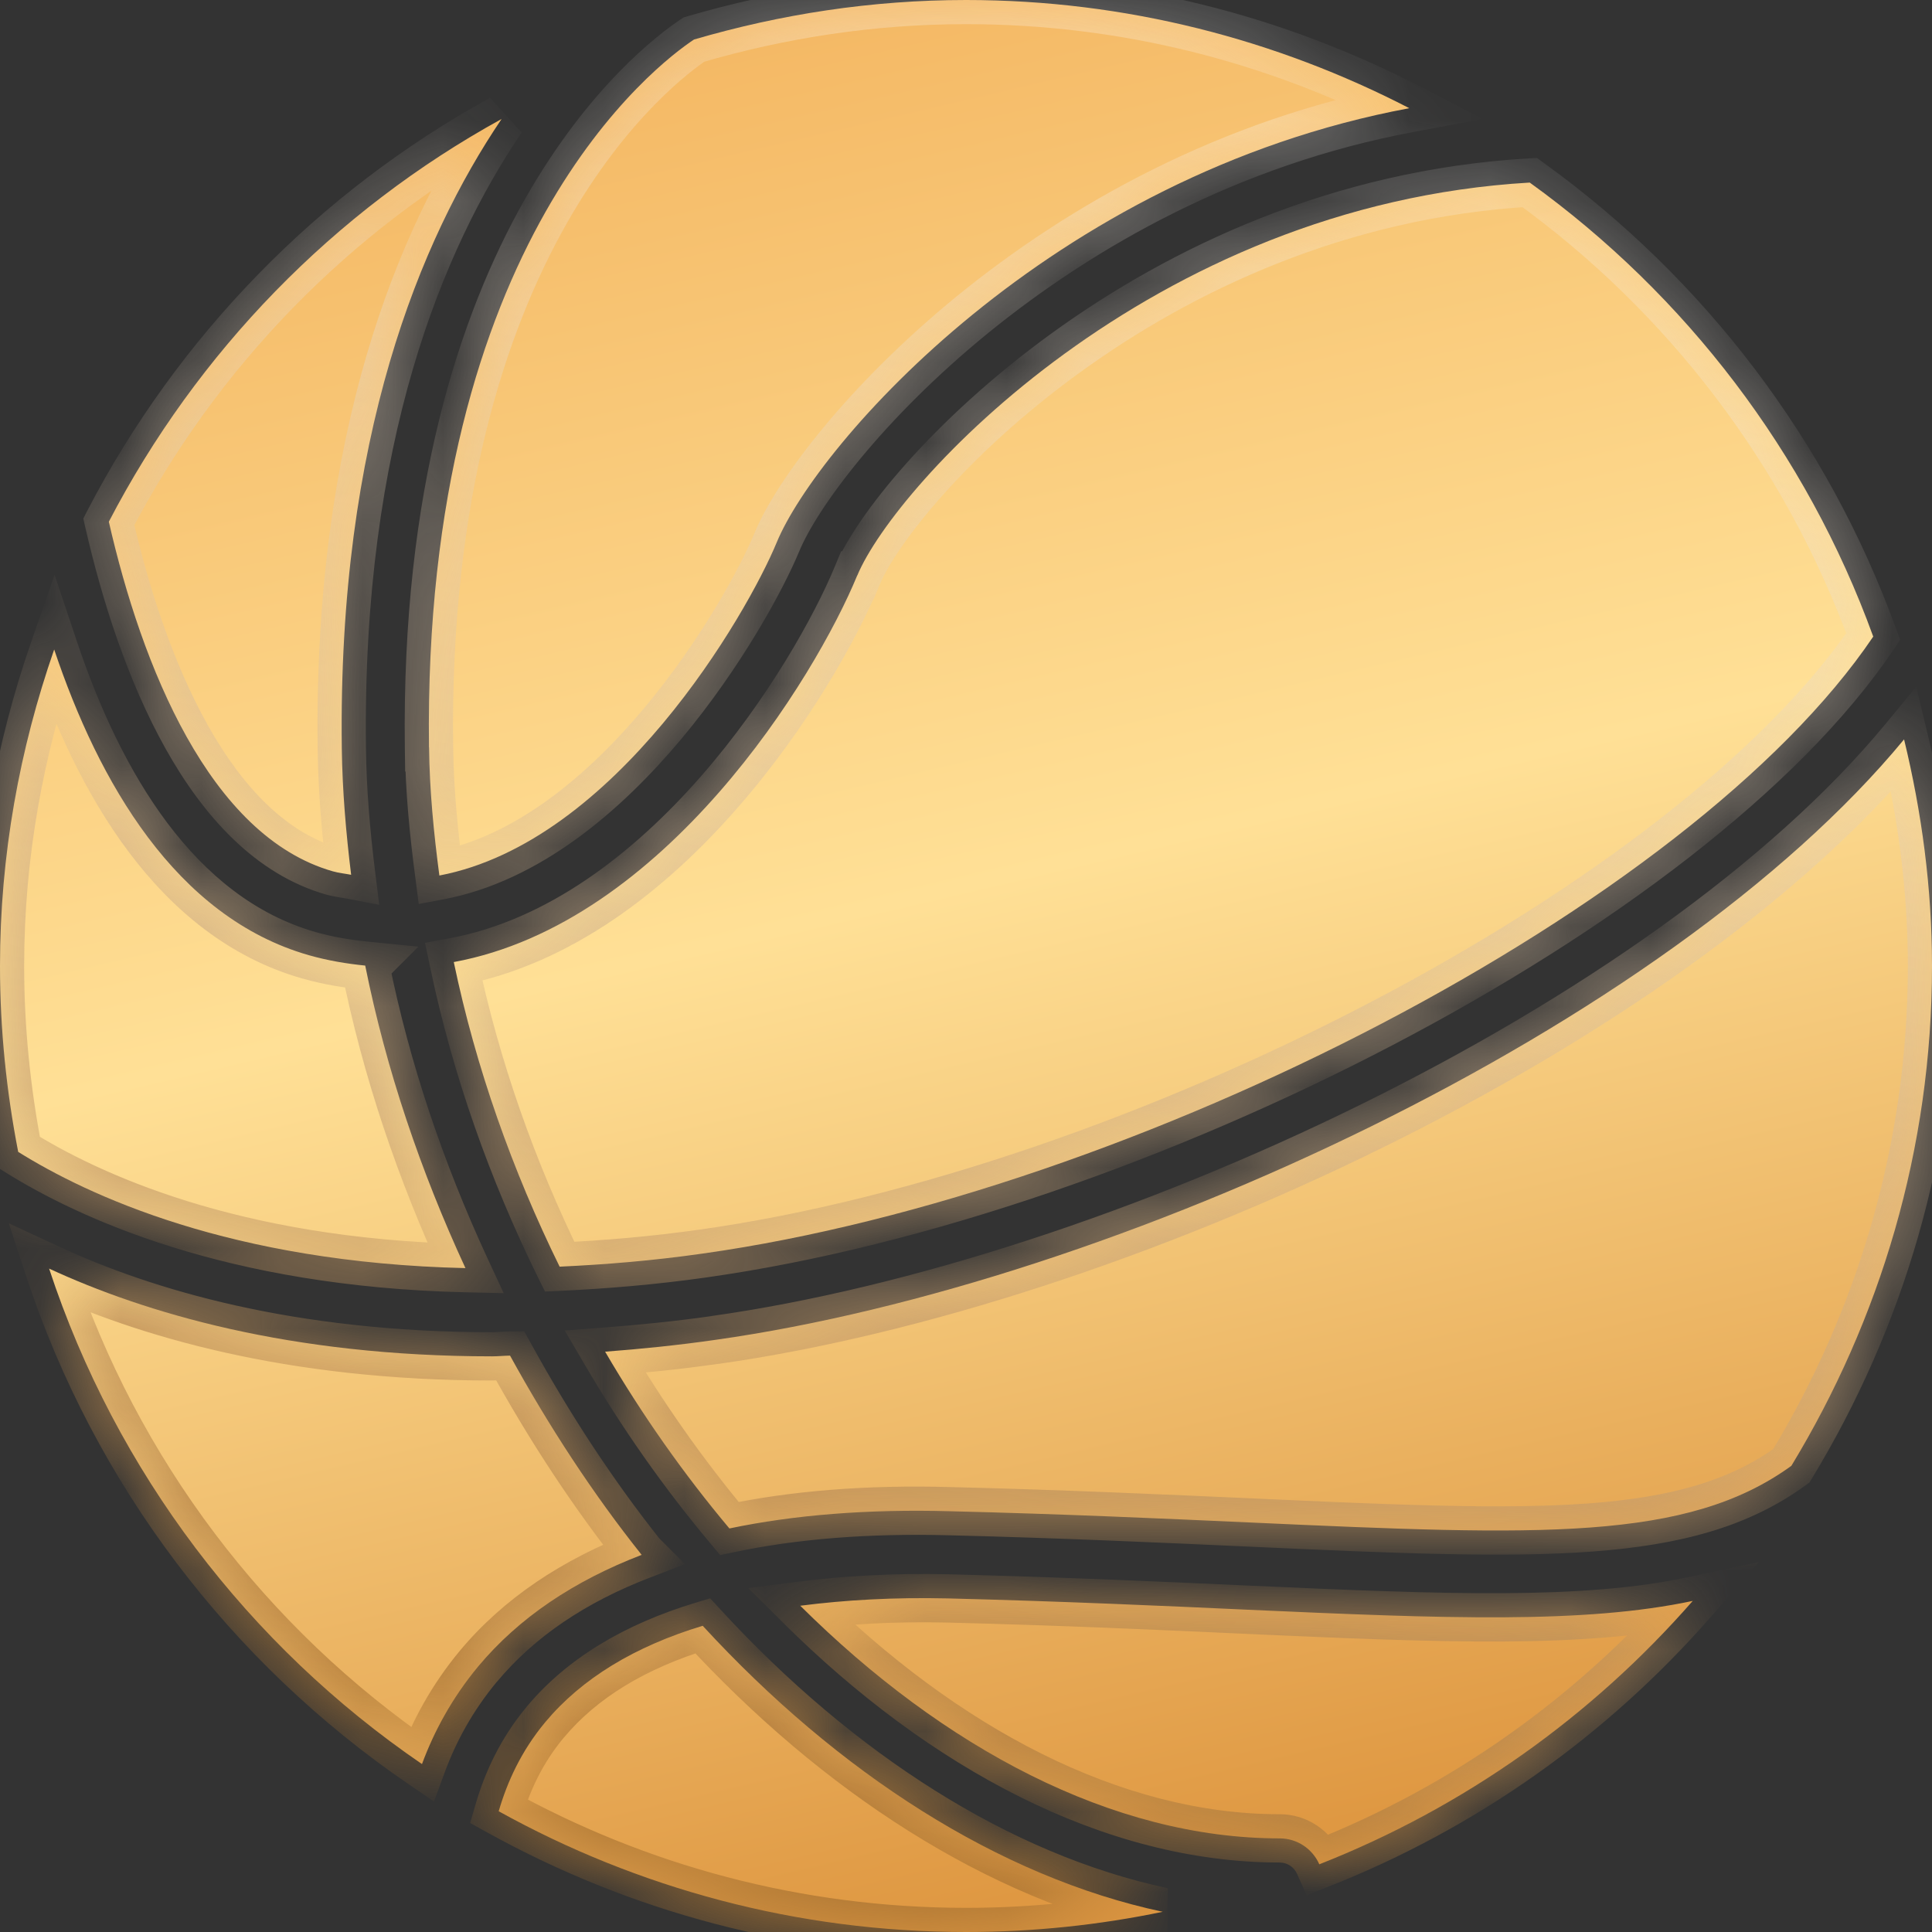
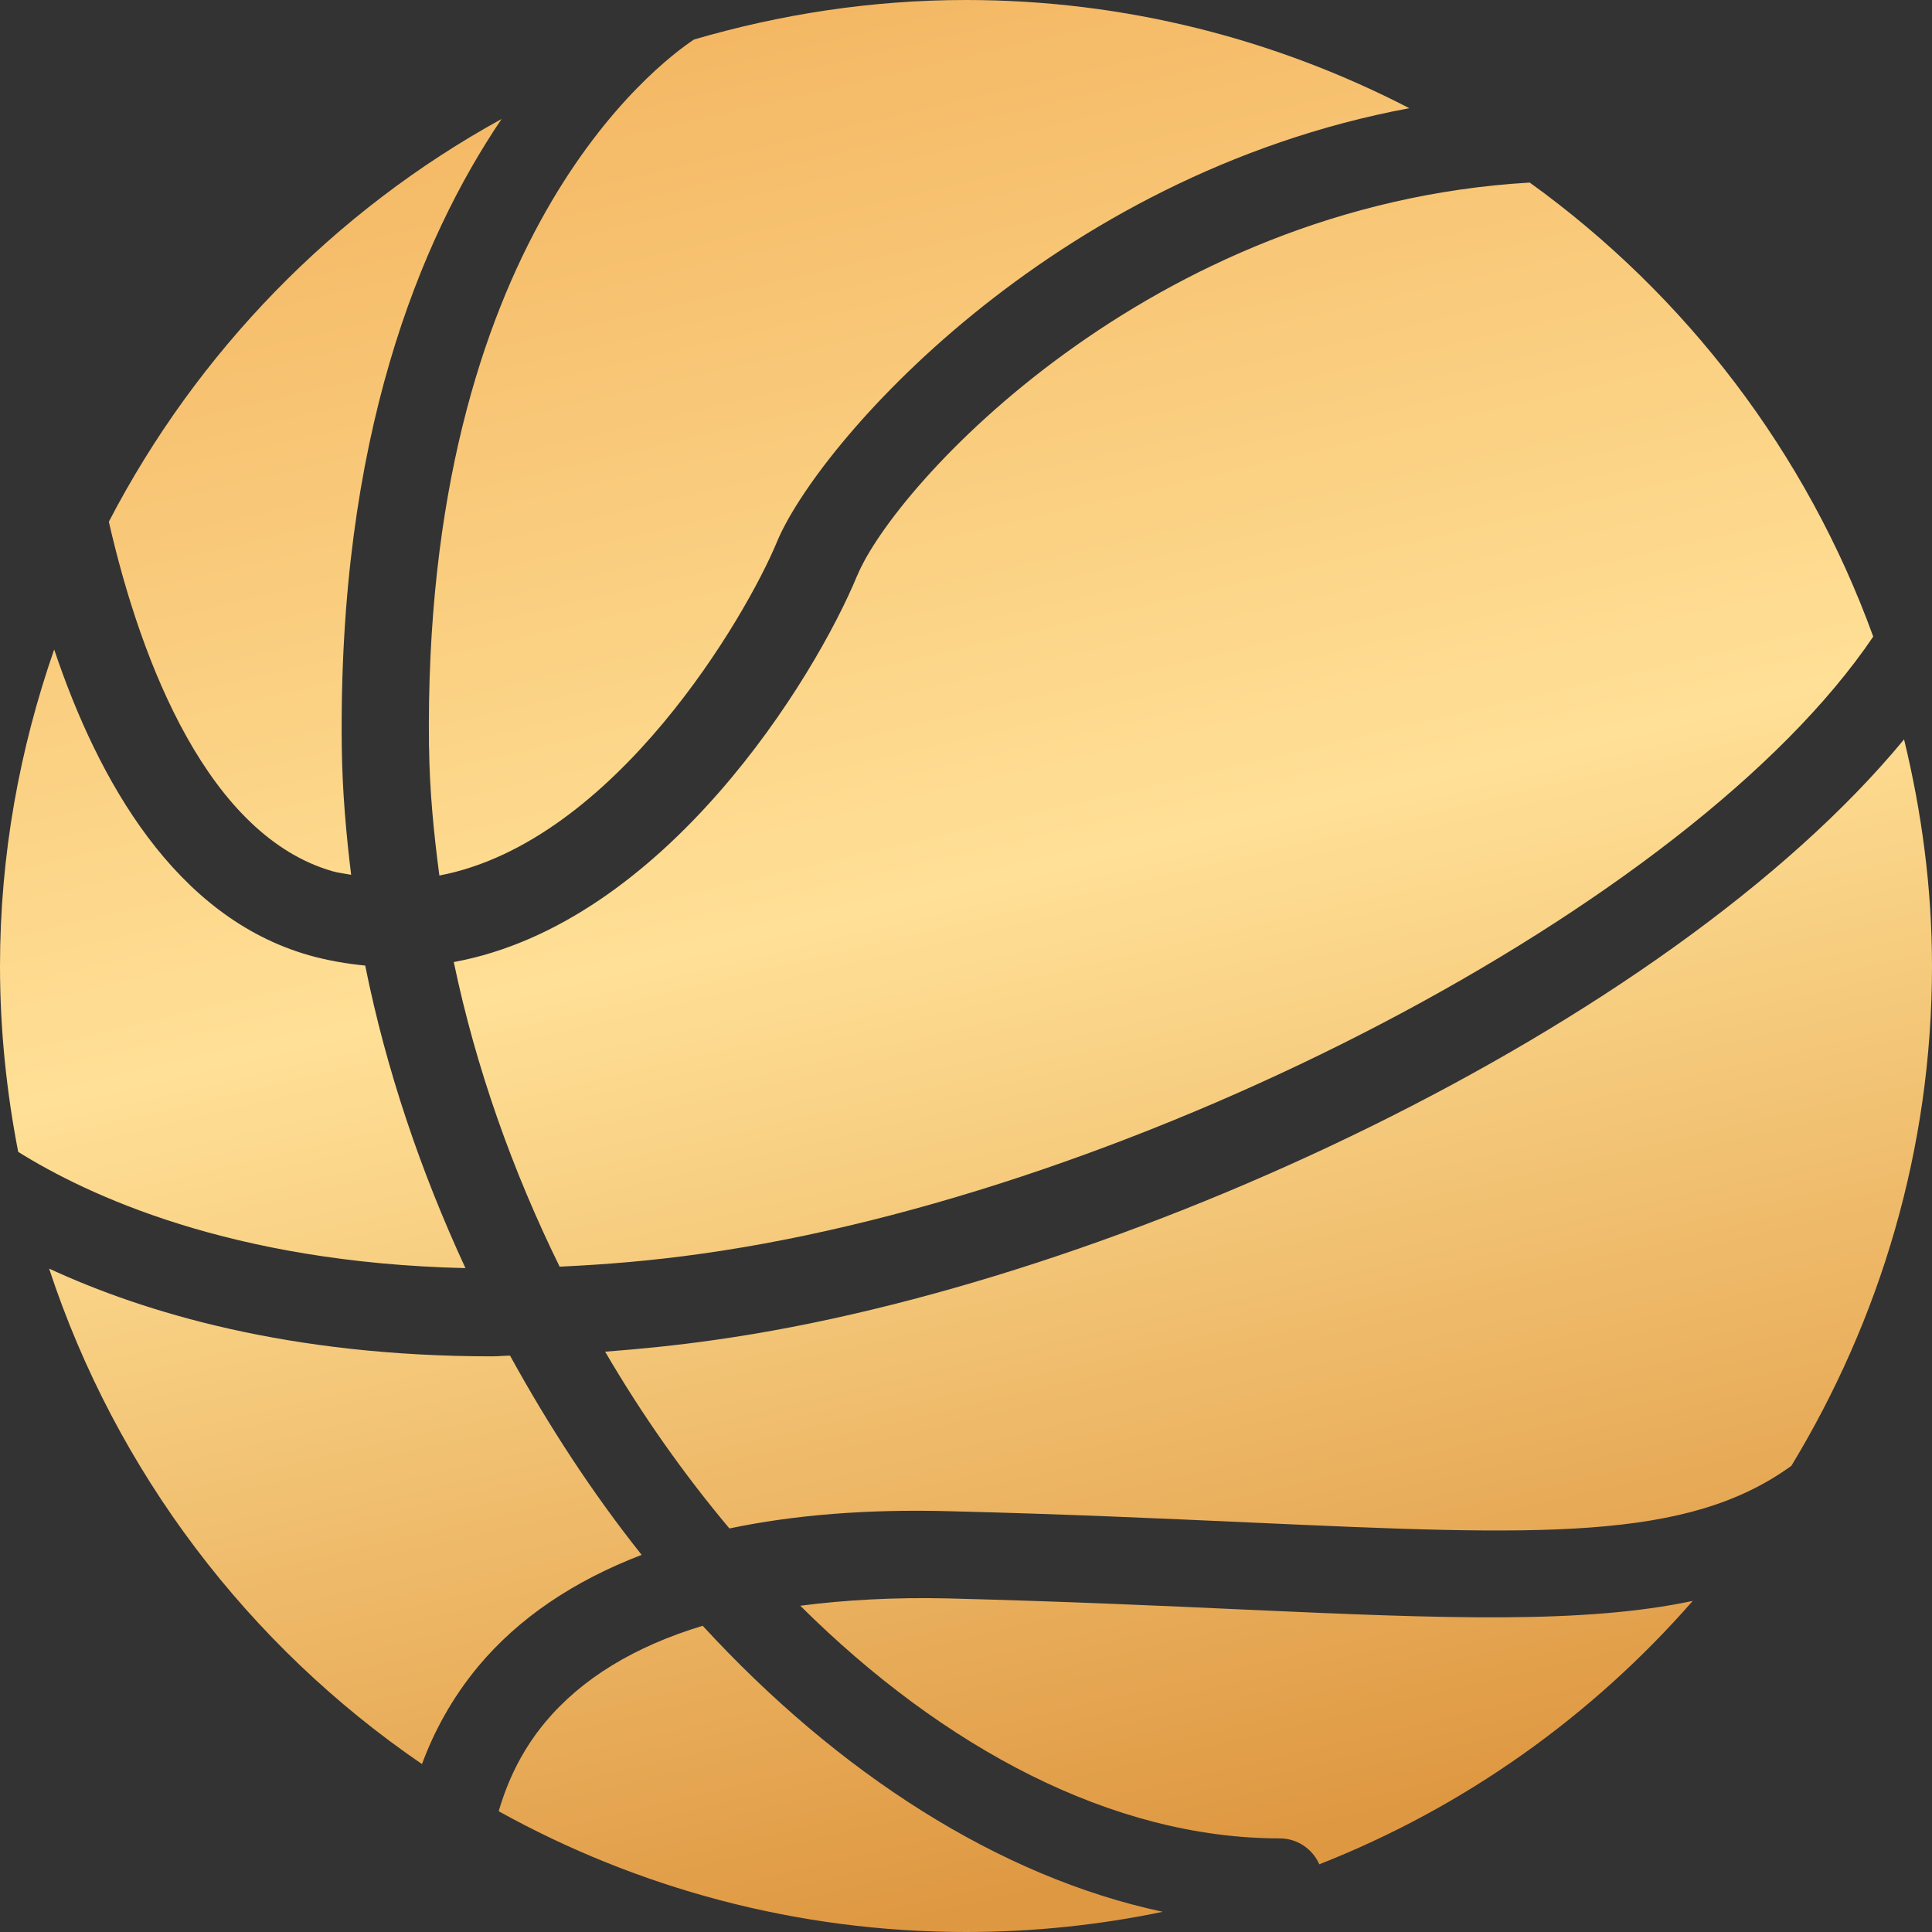
<svg xmlns="http://www.w3.org/2000/svg" width="24" height="24" viewBox="0 0 24 24" fill="none">
  <rect x="0" y="0" width="24" height="24" fill="#333333" stroke="none" />
  <mask id="path-1-inside-1_18058_13866" fill="white">
-     <path d="M8.729 20.196C10.409 22.023 12.406 23.315 14.444 23.749C13.656 23.913 12.839 24 12.001 24C9.895 24 7.915 23.453 6.195 22.5C6.301 22.136 6.474 21.753 6.773 21.394C7.226 20.851 7.884 20.452 8.729 20.196ZM11.773 19.856C13.19 19.892 14.423 19.947 15.507 19.997H15.506C17.952 20.107 19.675 20.174 21.028 19.887C19.775 21.32 18.191 22.45 16.389 23.159C16.305 22.969 16.117 22.837 15.896 22.837C13.821 22.837 11.721 21.715 9.941 19.947C10.5 19.875 11.108 19.841 11.773 19.856ZM0.61 15.759C1.792 16.306 3.595 16.849 6.113 16.849C6.184 16.849 6.264 16.841 6.336 16.84C6.819 17.719 7.364 18.553 7.97 19.314L7.971 19.315C7.13 19.638 6.447 20.095 5.942 20.699C5.613 21.095 5.391 21.511 5.242 21.914C3.088 20.442 1.442 18.285 0.61 15.759ZM23.653 9.185C23.872 10.089 24 11.028 24 11.999C24 14.276 23.353 16.395 22.253 18.209C20.954 19.15 19.13 19.076 15.555 18.914C14.466 18.865 13.224 18.808 11.8 18.773C10.775 18.745 9.862 18.819 9.061 18.987C8.497 18.315 7.978 17.58 7.517 16.791C7.954 16.758 8.407 16.713 8.881 16.645C13.876 15.942 20.7 12.761 23.653 9.185ZM0.673 8.068C1.222 9.705 2.179 11.392 3.837 11.866C4.076 11.934 4.31 11.972 4.538 11.995L4.537 11.996C4.797 13.29 5.228 14.556 5.782 15.753C2.868 15.686 1.083 14.844 0.226 14.309C0.081 13.562 0 12.79 0 12C7.98802e-08 10.621 0.244 9.302 0.673 8.068ZM19.003 2.268C20.941 3.665 22.441 5.623 23.27 7.908C21.004 11.262 14.11 14.814 8.731 15.572C8.1 15.662 7.514 15.709 6.952 15.735C6.365 14.54 5.911 13.263 5.637 11.951C8.258 11.469 10.125 8.42 10.649 7.148H10.65C11.114 6.029 14.277 2.543 19.003 2.268ZM12.001 0C13.987 8.7999e-06 15.856 0.491 17.507 1.344C13.034 2.179 10.143 5.541 9.65 6.735C9.279 7.633 7.645 10.459 5.458 10.876C5.388 10.347 5.336 9.816 5.33 9.284H5.329C5.249 2.972 8.172 0.789 8.621 0.491C9.695 0.177 10.827 0 12.001 0ZM6.231 1.478C5.222 2.971 4.196 5.435 4.246 9.297C4.253 9.821 4.298 10.345 4.362 10.867C4.286 10.852 4.213 10.846 4.135 10.824C2.6 10.386 1.759 8.264 1.352 6.481C2.449 4.37 4.149 2.622 6.231 1.478Z" />
-   </mask>
+     </mask>
  <path d="M8.729 20.196C10.409 22.023 12.406 23.315 14.444 23.749C13.656 23.913 12.839 24 12.001 24C9.895 24 7.915 23.453 6.195 22.5C6.301 22.136 6.474 21.753 6.773 21.394C7.226 20.851 7.884 20.452 8.729 20.196ZM11.773 19.856C13.19 19.892 14.423 19.947 15.507 19.997H15.506C17.952 20.107 19.675 20.174 21.028 19.887C19.775 21.32 18.191 22.45 16.389 23.159C16.305 22.969 16.117 22.837 15.896 22.837C13.821 22.837 11.721 21.715 9.941 19.947C10.5 19.875 11.108 19.841 11.773 19.856ZM0.61 15.759C1.792 16.306 3.595 16.849 6.113 16.849C6.184 16.849 6.264 16.841 6.336 16.84C6.819 17.719 7.364 18.553 7.97 19.314L7.971 19.315C7.13 19.638 6.447 20.095 5.942 20.699C5.613 21.095 5.391 21.511 5.242 21.914C3.088 20.442 1.442 18.285 0.61 15.759ZM23.653 9.185C23.872 10.089 24 11.028 24 11.999C24 14.276 23.353 16.395 22.253 18.209C20.954 19.15 19.13 19.076 15.555 18.914C14.466 18.865 13.224 18.808 11.8 18.773C10.775 18.745 9.862 18.819 9.061 18.987C8.497 18.315 7.978 17.58 7.517 16.791C7.954 16.758 8.407 16.713 8.881 16.645C13.876 15.942 20.7 12.761 23.653 9.185ZM0.673 8.068C1.222 9.705 2.179 11.392 3.837 11.866C4.076 11.934 4.31 11.972 4.538 11.995L4.537 11.996C4.797 13.29 5.228 14.556 5.782 15.753C2.868 15.686 1.083 14.844 0.226 14.309C0.081 13.562 0 12.79 0 12C7.98802e-08 10.621 0.244 9.302 0.673 8.068ZM19.003 2.268C20.941 3.665 22.441 5.623 23.27 7.908C21.004 11.262 14.11 14.814 8.731 15.572C8.1 15.662 7.514 15.709 6.952 15.735C6.365 14.54 5.911 13.263 5.637 11.951C8.258 11.469 10.125 8.42 10.649 7.148H10.65C11.114 6.029 14.277 2.543 19.003 2.268ZM12.001 0C13.987 8.7999e-06 15.856 0.491 17.507 1.344C13.034 2.179 10.143 5.541 9.65 6.735C9.279 7.633 7.645 10.459 5.458 10.876C5.388 10.347 5.336 9.816 5.33 9.284H5.329C5.249 2.972 8.172 0.789 8.621 0.491C9.695 0.177 10.827 0 12.001 0ZM6.231 1.478C5.222 2.971 4.196 5.435 4.246 9.297C4.253 9.821 4.298 10.345 4.362 10.867C4.286 10.852 4.213 10.846 4.135 10.824C2.6 10.386 1.759 8.264 1.352 6.481C2.449 4.37 4.149 2.622 6.231 1.478Z" fill="url(#paint0_linear_18058_13866)" />
-   <path d="M8.729 20.196L8.949 19.993L8.822 19.855L8.642 19.909L8.729 20.196ZM14.444 23.749L14.505 24.043L14.507 23.456L14.444 23.749ZM12.001 24V24.3H12.001L12.001 24ZM6.195 22.5L5.907 22.416L5.84 22.646L6.05 22.762L6.195 22.5ZM6.773 21.394L6.543 21.201L6.543 21.202L6.773 21.394ZM11.773 19.856L11.781 19.556L11.78 19.556L11.773 19.856ZM15.507 19.997V20.297L15.521 19.697L15.507 19.997ZM15.506 19.997V19.697L15.492 20.297L15.506 19.997ZM21.028 19.887L21.254 20.084L21.847 19.406L20.966 19.593L21.028 19.887ZM16.389 23.159L16.114 23.281L16.231 23.544L16.499 23.438L16.389 23.159ZM15.896 22.837L15.896 22.537H15.896V22.837ZM9.941 19.947L9.903 19.65L9.295 19.728L9.73 20.16L9.941 19.947ZM0.61 15.759L0.736 15.487L0.109 15.196L0.325 15.853L0.61 15.759ZM6.113 16.849L6.113 17.149H6.113V16.849ZM6.336 16.84L6.599 16.695L6.512 16.538L6.332 16.54L6.336 16.84ZM7.97 19.314L7.735 19.501L7.746 19.515L7.758 19.527L7.97 19.314ZM7.971 19.315L8.078 19.596L8.509 19.43L8.183 19.103L7.971 19.315ZM5.942 20.699L5.712 20.507L5.712 20.507L5.942 20.699ZM5.242 21.914L5.073 22.162L5.391 22.379L5.524 22.018L5.242 21.914ZM23.653 9.185L23.945 9.114L23.804 8.531L23.422 8.994L23.653 9.185ZM24 11.999H24.3V11.999L24 11.999ZM22.253 18.209L22.429 18.452L22.478 18.416L22.509 18.365L22.253 18.209ZM15.555 18.914L15.568 18.614L15.568 18.614L15.555 18.914ZM11.8 18.773L11.792 19.072L11.792 19.072L11.8 18.773ZM9.061 18.987L8.831 19.18L8.946 19.318L9.122 19.281L9.061 18.987ZM7.517 16.791L7.494 16.492L7.015 16.528L7.258 16.942L7.517 16.791ZM8.881 16.645L8.839 16.348L8.839 16.349L8.881 16.645ZM0.673 8.068L0.957 7.973L0.678 7.14L0.389 7.97L0.673 8.068ZM3.837 11.866L3.754 12.155L3.755 12.155L3.837 11.866ZM4.538 11.995L4.75 12.207L5.197 11.76L4.568 11.697L4.538 11.995ZM4.537 11.996L4.325 11.784L4.211 11.898L4.243 12.055L4.537 11.996ZM5.782 15.753L5.775 16.053L6.257 16.064L6.054 15.627L5.782 15.753ZM0.226 14.309L-0.069 14.366L-0.044 14.494L0.067 14.563L0.226 14.309ZM0 12H-0.3H0ZM19.003 2.268L19.178 2.024L19.092 1.962L18.985 1.968L19.003 2.268ZM23.27 7.908L23.519 8.076L23.605 7.949L23.552 7.806L23.27 7.908ZM8.731 15.572L8.69 15.275L8.689 15.275L8.731 15.572ZM6.952 15.735L6.683 15.868L6.77 16.044L6.966 16.035L6.952 15.735ZM5.637 11.951L5.582 11.656L5.28 11.712L5.343 12.012L5.637 11.951ZM10.649 7.148V6.848H10.449L10.372 7.034L10.649 7.148ZM10.65 7.148V7.448H10.851L10.928 7.263L10.65 7.148ZM12.001 0L12.001 -0.3H12.001V0ZM17.507 1.344L17.562 1.639L18.42 1.478L17.645 1.077L17.507 1.344ZM9.65 6.735L9.928 6.85L9.928 6.85L9.65 6.735ZM5.458 10.876L5.161 10.915L5.202 11.23L5.514 11.171L5.458 10.876ZM5.33 9.284L5.63 9.281L5.627 8.984H5.33V9.284ZM5.329 9.284L5.029 9.288L5.033 9.584H5.329V9.284ZM8.621 0.491L8.537 0.203L8.493 0.216L8.455 0.241L8.621 0.491ZM6.231 1.478L6.48 1.646L6.087 1.215L6.231 1.478ZM4.246 9.297L4.546 9.293L4.546 9.293L4.246 9.297ZM4.362 10.867L4.306 11.162L4.711 11.24L4.66 10.83L4.362 10.867ZM4.135 10.824L4.052 11.113L4.053 11.113L4.135 10.824ZM1.352 6.481L1.085 6.343L1.035 6.441L1.059 6.548L1.352 6.481ZM8.729 20.196L8.508 20.399C10.217 22.257 12.267 23.592 14.382 24.043L14.444 23.749L14.507 23.456C12.546 23.038 10.6 21.788 8.949 19.993L8.729 20.196ZM14.444 23.749L14.383 23.455C13.615 23.615 12.818 23.7 12.001 23.7L12.001 24L12.001 24.3C12.86 24.3 13.697 24.211 14.505 24.043L14.444 23.749ZM12.001 24V23.7C9.947 23.7 8.018 23.167 6.341 22.238L6.195 22.5L6.05 22.762C7.813 23.739 9.842 24.3 12.001 24.3V24ZM6.195 22.5L6.483 22.584C6.58 22.25 6.736 21.907 7.004 21.585L6.773 21.394L6.543 21.202C6.212 21.599 6.022 22.021 5.907 22.416L6.195 22.5ZM6.773 21.394L7.004 21.586C7.41 21.099 8.012 20.727 8.815 20.483L8.729 20.196L8.642 19.909C7.756 20.177 7.042 20.603 6.543 21.201L6.773 21.394ZM11.773 19.856L11.766 20.156C13.179 20.191 14.41 20.247 15.493 20.297L15.507 19.997L15.521 19.697C14.437 19.648 13.201 19.592 11.781 19.556L11.773 19.856ZM15.507 19.997V19.697H15.506V19.997V20.297H15.507V19.997ZM15.506 19.997L15.492 20.297C17.924 20.406 19.692 20.478 21.091 20.18L21.028 19.887L20.966 19.593C19.659 19.871 17.98 19.808 15.519 19.697L15.506 19.997ZM21.028 19.887L20.802 19.689C19.58 21.087 18.035 22.189 16.279 22.88L16.389 23.159L16.499 23.438C18.346 22.711 19.97 21.553 21.254 20.084L21.028 19.887ZM16.389 23.159L16.663 23.038C16.533 22.745 16.241 22.537 15.896 22.537L15.896 22.837L15.896 23.137C15.992 23.137 16.076 23.194 16.114 23.281L16.389 23.159ZM15.896 22.837V22.537C13.928 22.537 11.9 21.47 10.153 19.734L9.941 19.947L9.73 20.16C11.542 21.96 13.713 23.137 15.896 23.137V22.837ZM9.941 19.947L9.98 20.245C10.523 20.175 11.115 20.141 11.766 20.156L11.773 19.856L11.78 19.556C11.1 19.541 10.477 19.576 9.903 19.65L9.941 19.947ZM0.61 15.759L0.484 16.031C1.704 16.596 3.55 17.149 6.113 17.149L6.113 16.849L6.113 16.549C3.64 16.549 1.879 16.016 0.736 15.487L0.61 15.759ZM6.113 16.849V17.149C6.158 17.149 6.204 17.146 6.241 17.144C6.281 17.142 6.312 17.14 6.34 17.14L6.336 16.84L6.332 16.54C6.288 16.54 6.243 16.543 6.208 16.545C6.169 16.547 6.139 16.549 6.113 16.549V16.849ZM6.336 16.84L6.073 16.984C6.563 17.876 7.117 18.726 7.735 19.501L7.97 19.314L8.204 19.128C7.611 18.382 7.075 17.561 6.599 16.695L6.336 16.84ZM7.97 19.314L7.758 19.527L7.759 19.528L7.971 19.315L8.183 19.103L8.182 19.102L7.97 19.314ZM7.971 19.315L7.863 19.035C6.984 19.373 6.255 19.856 5.712 20.507L5.942 20.699L6.173 20.892C6.638 20.334 7.275 19.904 8.078 19.596L7.971 19.315ZM5.942 20.699L5.712 20.507C5.359 20.932 5.12 21.379 4.961 21.81L5.242 21.914L5.524 22.018C5.662 21.643 5.868 21.258 6.173 20.891L5.942 20.699ZM5.242 21.914L5.411 21.666C3.311 20.231 1.706 18.128 0.895 15.665L0.61 15.759L0.325 15.853C1.178 18.443 2.865 20.653 5.073 22.162L5.242 21.914ZM23.653 9.185L23.362 9.255C23.575 10.14 23.7 11.055 23.7 11.999L24 11.999L24.3 11.999C24.3 11.001 24.168 10.039 23.945 9.114L23.653 9.185ZM24 11.999H23.7C23.7 14.218 23.07 16.284 21.996 18.053L22.253 18.209L22.509 18.365C23.637 16.507 24.3 14.333 24.3 11.999H24ZM22.253 18.209L22.077 17.966C21.491 18.391 20.772 18.599 19.735 18.676C18.692 18.753 17.363 18.696 15.568 18.614L15.555 18.914L15.541 19.214C17.322 19.295 18.692 19.355 19.78 19.274C20.874 19.193 21.717 18.968 22.429 18.452L22.253 18.209ZM15.555 18.914L15.568 18.614C14.48 18.566 13.235 18.508 11.807 18.473L11.8 18.773L11.792 19.072C13.213 19.107 14.453 19.165 15.541 19.214L15.555 18.914ZM11.8 18.773L11.808 18.473C10.765 18.444 9.827 18.519 8.999 18.694L9.061 18.987L9.122 19.281C9.896 19.118 10.786 19.045 11.792 19.072L11.8 18.773ZM9.061 18.987L9.29 18.795C8.738 18.135 8.228 17.414 7.776 16.64L7.517 16.791L7.258 16.942C7.727 17.746 8.256 18.495 8.831 19.18L9.061 18.987ZM7.517 16.791L7.539 17.09C7.981 17.057 8.441 17.011 8.923 16.942L8.881 16.645L8.839 16.349C8.373 16.415 7.926 16.459 7.494 16.492L7.517 16.791ZM8.881 16.645L8.923 16.943C11.458 16.585 14.444 15.602 17.166 14.261C19.884 12.922 22.37 11.21 23.885 9.376L23.653 9.185L23.422 8.994C21.983 10.736 19.581 12.402 16.9 13.723C14.223 15.042 11.299 16.002 8.839 16.348L8.881 16.645ZM0.673 8.068L0.388 8.164C0.942 9.813 1.942 11.636 3.754 12.155L3.837 11.866L3.919 11.578C2.416 11.148 1.502 9.596 0.957 7.973L0.673 8.068ZM3.837 11.866L3.755 12.155C4.015 12.229 4.267 12.269 4.508 12.294L4.538 11.995L4.568 11.697C4.352 11.675 4.136 11.64 3.919 11.578L3.837 11.866ZM4.538 11.995L4.326 11.783L4.325 11.784L4.537 11.996L4.749 12.208L4.75 12.207L4.538 11.995ZM4.537 11.996L4.243 12.055C4.508 13.375 4.947 14.663 5.51 15.879L5.782 15.753L6.054 15.627C5.509 14.449 5.086 13.206 4.831 11.937L4.537 11.996ZM5.782 15.753L5.789 15.453C2.933 15.387 1.201 14.563 0.384 14.054L0.226 14.309L0.067 14.563C0.966 15.124 2.803 15.984 5.775 16.053L5.782 15.753ZM0.226 14.309L0.52 14.252C0.379 13.522 0.3 12.769 0.3 12H0H-0.3C-0.3 12.81 -0.217 13.601 -0.069 14.366L0.226 14.309ZM0 12H0.3C0.3 10.657 0.538 9.371 0.956 8.167L0.673 8.068L0.389 7.97C-0.05 9.233 -0.3 10.585 -0.3 12H0ZM19.003 2.268L18.827 2.511C20.717 3.874 22.179 5.783 22.988 8.011L23.27 7.908L23.552 7.806C22.702 5.464 21.164 3.456 19.178 2.024L19.003 2.268ZM23.27 7.908L23.022 7.74C21.93 9.356 19.692 11.054 17.029 12.448C14.373 13.838 11.338 14.902 8.69 15.275L8.731 15.572L8.773 15.869C11.504 15.484 14.604 14.394 17.307 12.979C20.002 11.569 22.344 9.814 23.519 8.076L23.27 7.908ZM8.731 15.572L8.689 15.275C8.069 15.363 7.492 15.409 6.938 15.436L6.952 15.735L6.966 16.035C7.535 16.008 8.131 15.96 8.774 15.869L8.731 15.572ZM6.952 15.735L7.221 15.603C6.644 14.428 6.199 13.175 5.93 11.89L5.637 11.951L5.343 12.012C5.622 13.351 6.085 14.652 6.683 15.868L6.952 15.735ZM5.637 11.951L5.691 12.246C7.097 11.987 8.275 11.048 9.155 10.043C10.038 9.036 10.653 7.927 10.927 7.263L10.649 7.148L10.372 7.034C10.121 7.641 9.54 8.693 8.704 9.648C7.864 10.606 6.797 11.432 5.582 11.656L5.637 11.951ZM10.649 7.148V7.448H10.65V7.148V6.848H10.649V7.148ZM10.65 7.148L10.928 7.263C11.025 7.029 11.284 6.63 11.71 6.152C12.132 5.679 12.702 5.144 13.405 4.634C14.809 3.613 16.728 2.701 19.02 2.567L19.003 2.268L18.985 1.968C16.552 2.11 14.526 3.078 13.052 4.149C12.315 4.685 11.712 5.248 11.262 5.753C10.818 6.251 10.508 6.709 10.373 7.034L10.65 7.148ZM12.001 0L12.001 0.3C13.937 0.3 15.759 0.778 17.369 1.61L17.507 1.344L17.645 1.077C15.953 0.203 14.037 -0.3 12.001 -0.3L12.001 0ZM17.507 1.344L17.452 1.049C15.155 1.478 13.27 2.554 11.896 3.672C10.533 4.783 9.646 5.96 9.373 6.621L9.65 6.735L9.928 6.85C10.148 6.316 10.953 5.215 12.275 4.137C13.589 3.068 15.385 2.045 17.562 1.639L17.507 1.344ZM9.65 6.735L9.373 6.621C9.199 7.042 8.713 7.947 8.005 8.793C7.291 9.646 6.393 10.392 5.402 10.581L5.458 10.876L5.514 11.171C6.71 10.943 7.721 10.067 8.465 9.178C9.213 8.283 9.73 7.326 9.928 6.85L9.65 6.735ZM5.458 10.876L5.755 10.837C5.686 10.313 5.635 9.795 5.63 9.281L5.33 9.284L5.03 9.287C5.036 9.836 5.09 10.38 5.161 10.915L5.458 10.876ZM5.33 9.284V8.984H5.329V9.284V9.584H5.33V9.284ZM5.329 9.284L5.629 9.28C5.55 3.083 8.411 0.991 8.787 0.741L8.621 0.491L8.455 0.241C7.932 0.588 4.947 2.861 5.029 9.288L5.329 9.284ZM8.621 0.491L8.705 0.779C9.753 0.472 10.857 0.3 12.001 0.3V0V-0.3C10.797 -0.3 9.636 -0.119 8.537 0.203L8.621 0.491ZM6.231 1.478L5.983 1.309C4.937 2.856 3.896 5.38 3.946 9.301L4.246 9.297L4.546 9.293C4.497 5.49 5.506 3.086 6.48 1.646L6.231 1.478ZM4.246 9.297L3.946 9.301C3.953 9.839 3.999 10.375 4.065 10.904L4.362 10.867L4.66 10.83C4.596 10.315 4.552 9.803 4.546 9.293L4.246 9.297ZM4.362 10.867L4.419 10.573C4.3 10.55 4.282 10.554 4.216 10.536L4.135 10.824L4.053 11.113C4.144 11.139 4.272 11.155 4.306 11.162L4.362 10.867ZM4.135 10.824L4.217 10.536C3.561 10.348 3.019 9.789 2.582 9.01C2.149 8.237 1.844 7.291 1.644 6.415L1.352 6.481L1.059 6.548C1.266 7.455 1.586 8.461 2.059 9.304C2.528 10.141 3.174 10.862 4.052 11.113L4.135 10.824ZM1.352 6.481L1.618 6.62C2.688 4.561 4.346 2.856 6.376 1.74L6.231 1.478L6.087 1.215C3.952 2.388 2.21 4.179 1.085 6.343L1.352 6.481Z" fill="url(#paint1_linear_18058_13866)" mask="url(#path-1-inside-1_18058_13866)" />
  <defs>
    <linearGradient id="paint0_linear_18058_13866" x1="10.696" y1="-1.87433e-07" x2="16.041" y2="22.776" gradientUnits="userSpaceOnUse">
      <stop stop-color="#F4B864" />
      <stop offset="0.471" stop-color="#FFE096" />
      <stop offset="1" stop-color="#DF9842" />
    </linearGradient>
    <linearGradient id="paint1_linear_18058_13866" x1="15.391" y1="24" x2="20.737" y2="1.224" gradientUnits="userSpaceOnUse">
      <stop stop-color="#AE7734" />
      <stop offset="1" stop-color="white" stop-opacity="0.3" />
    </linearGradient>
  </defs>
</svg>